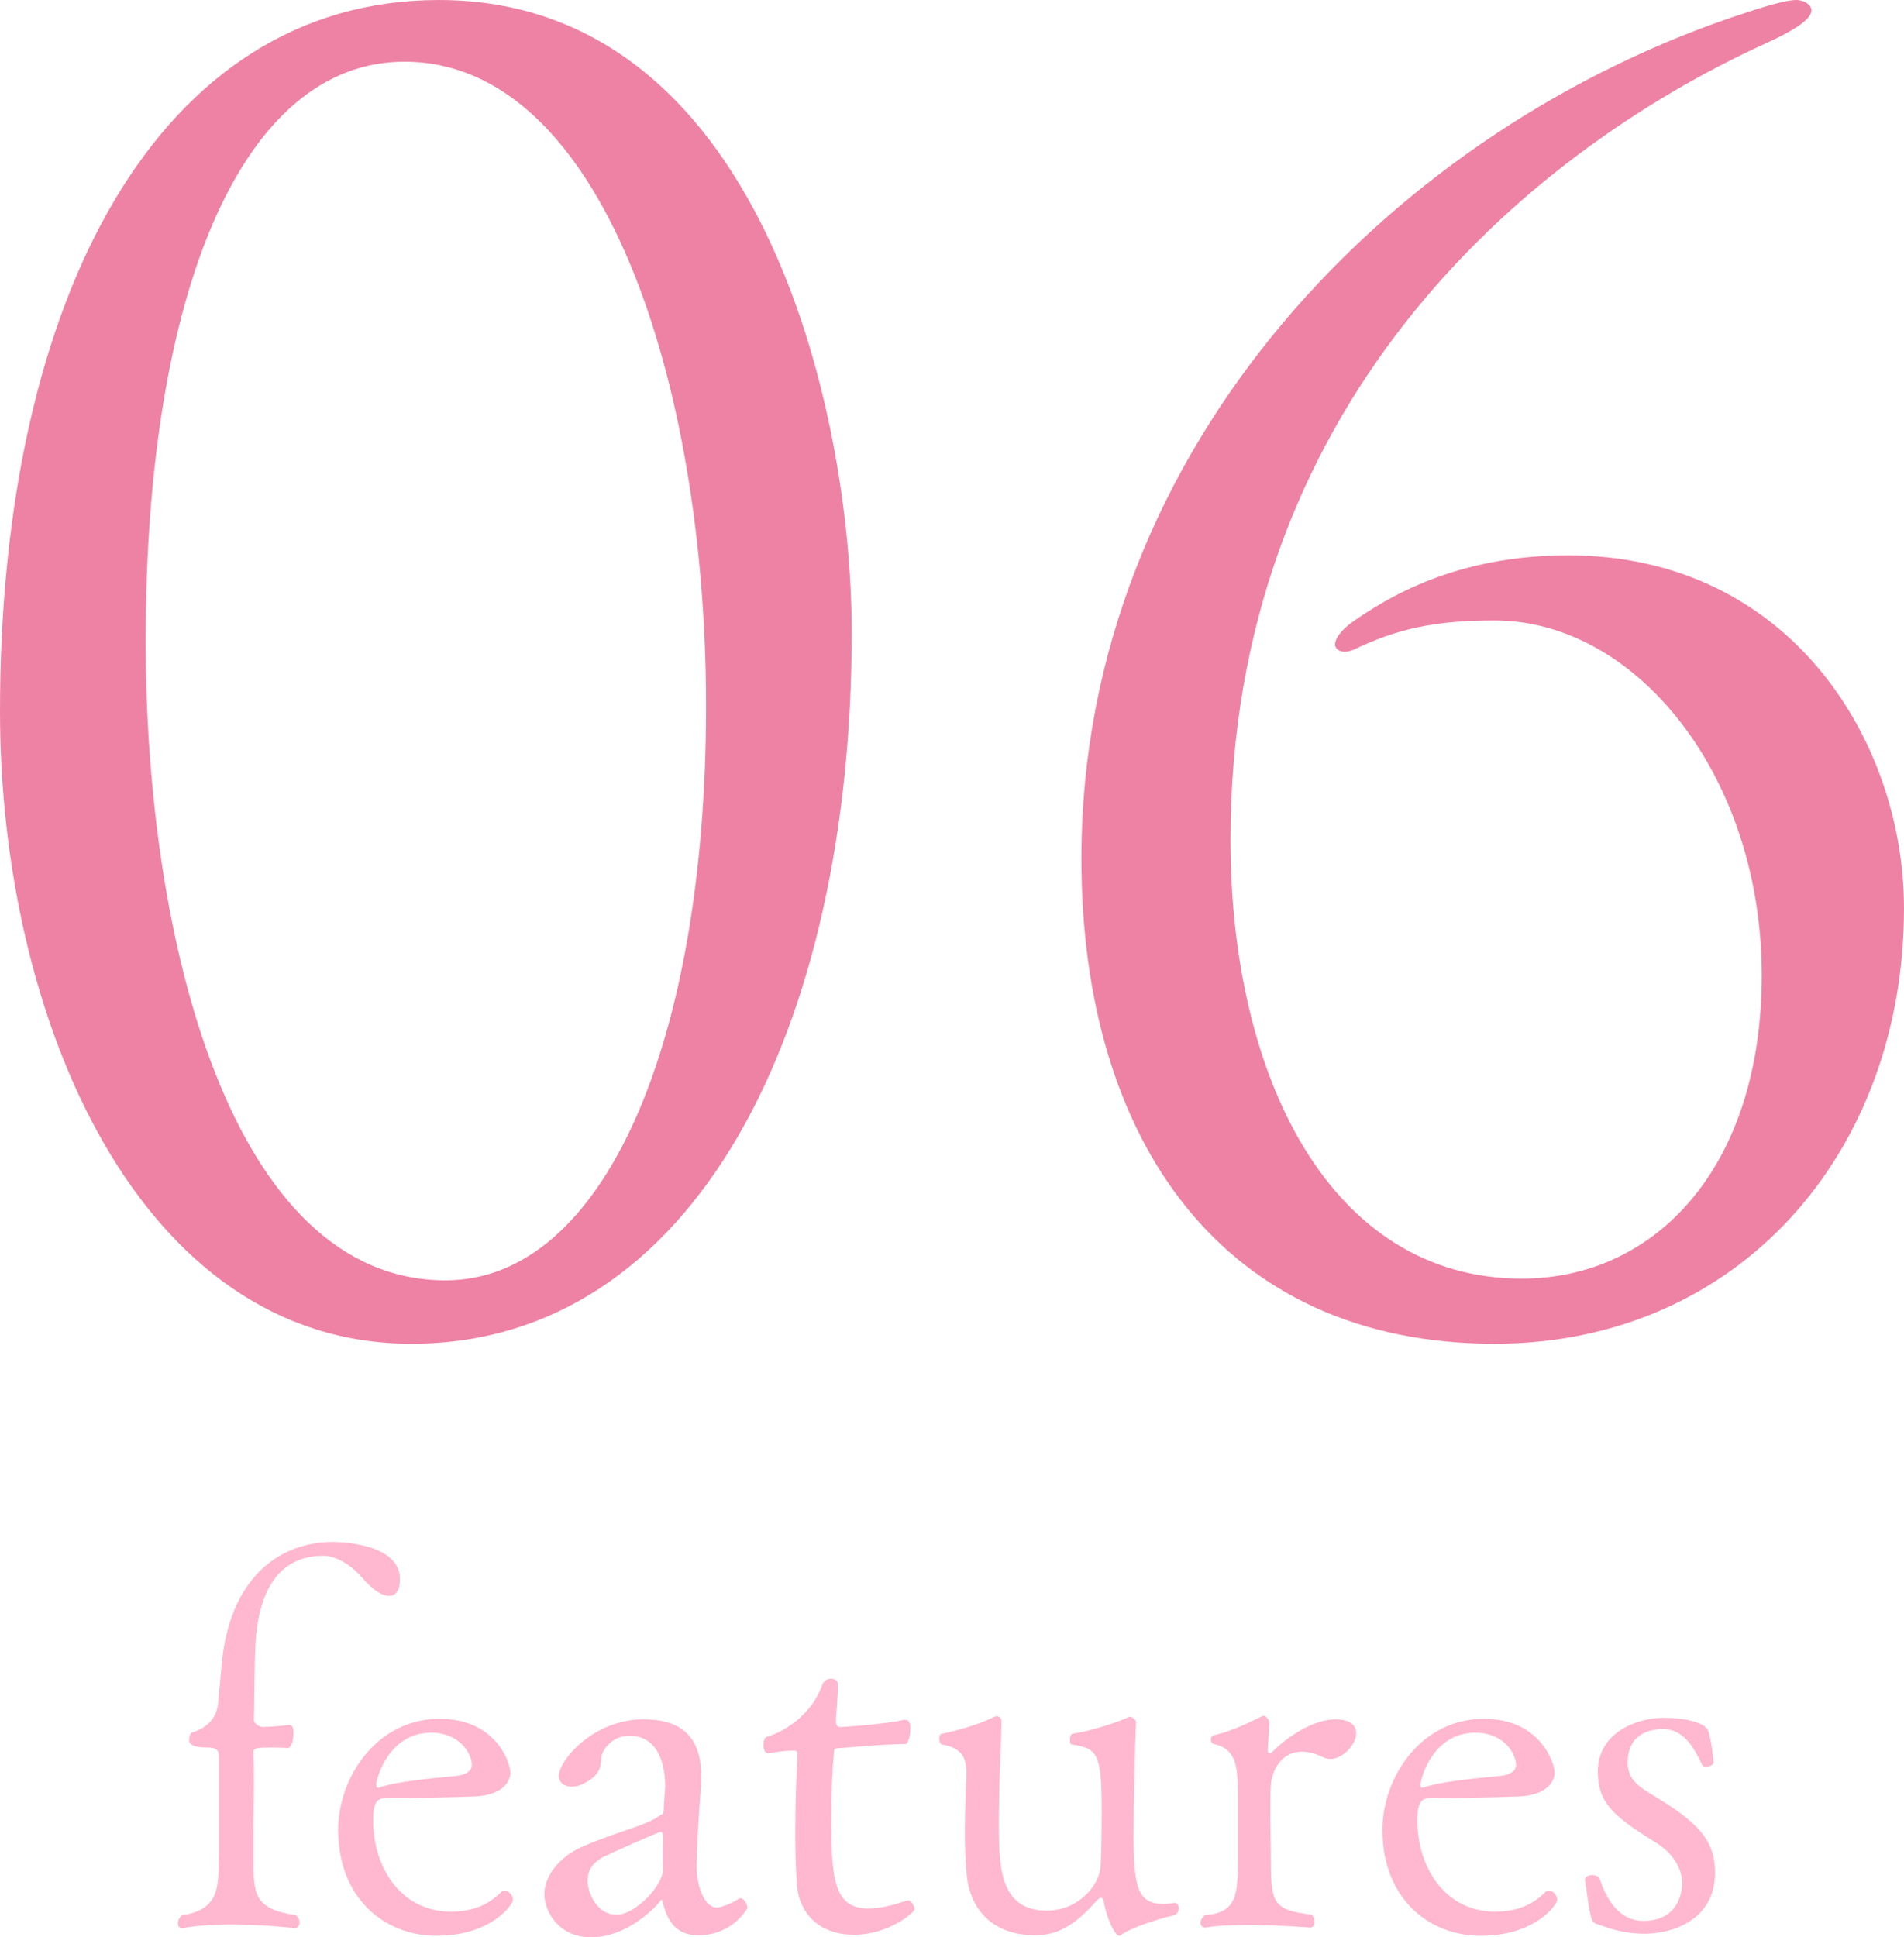
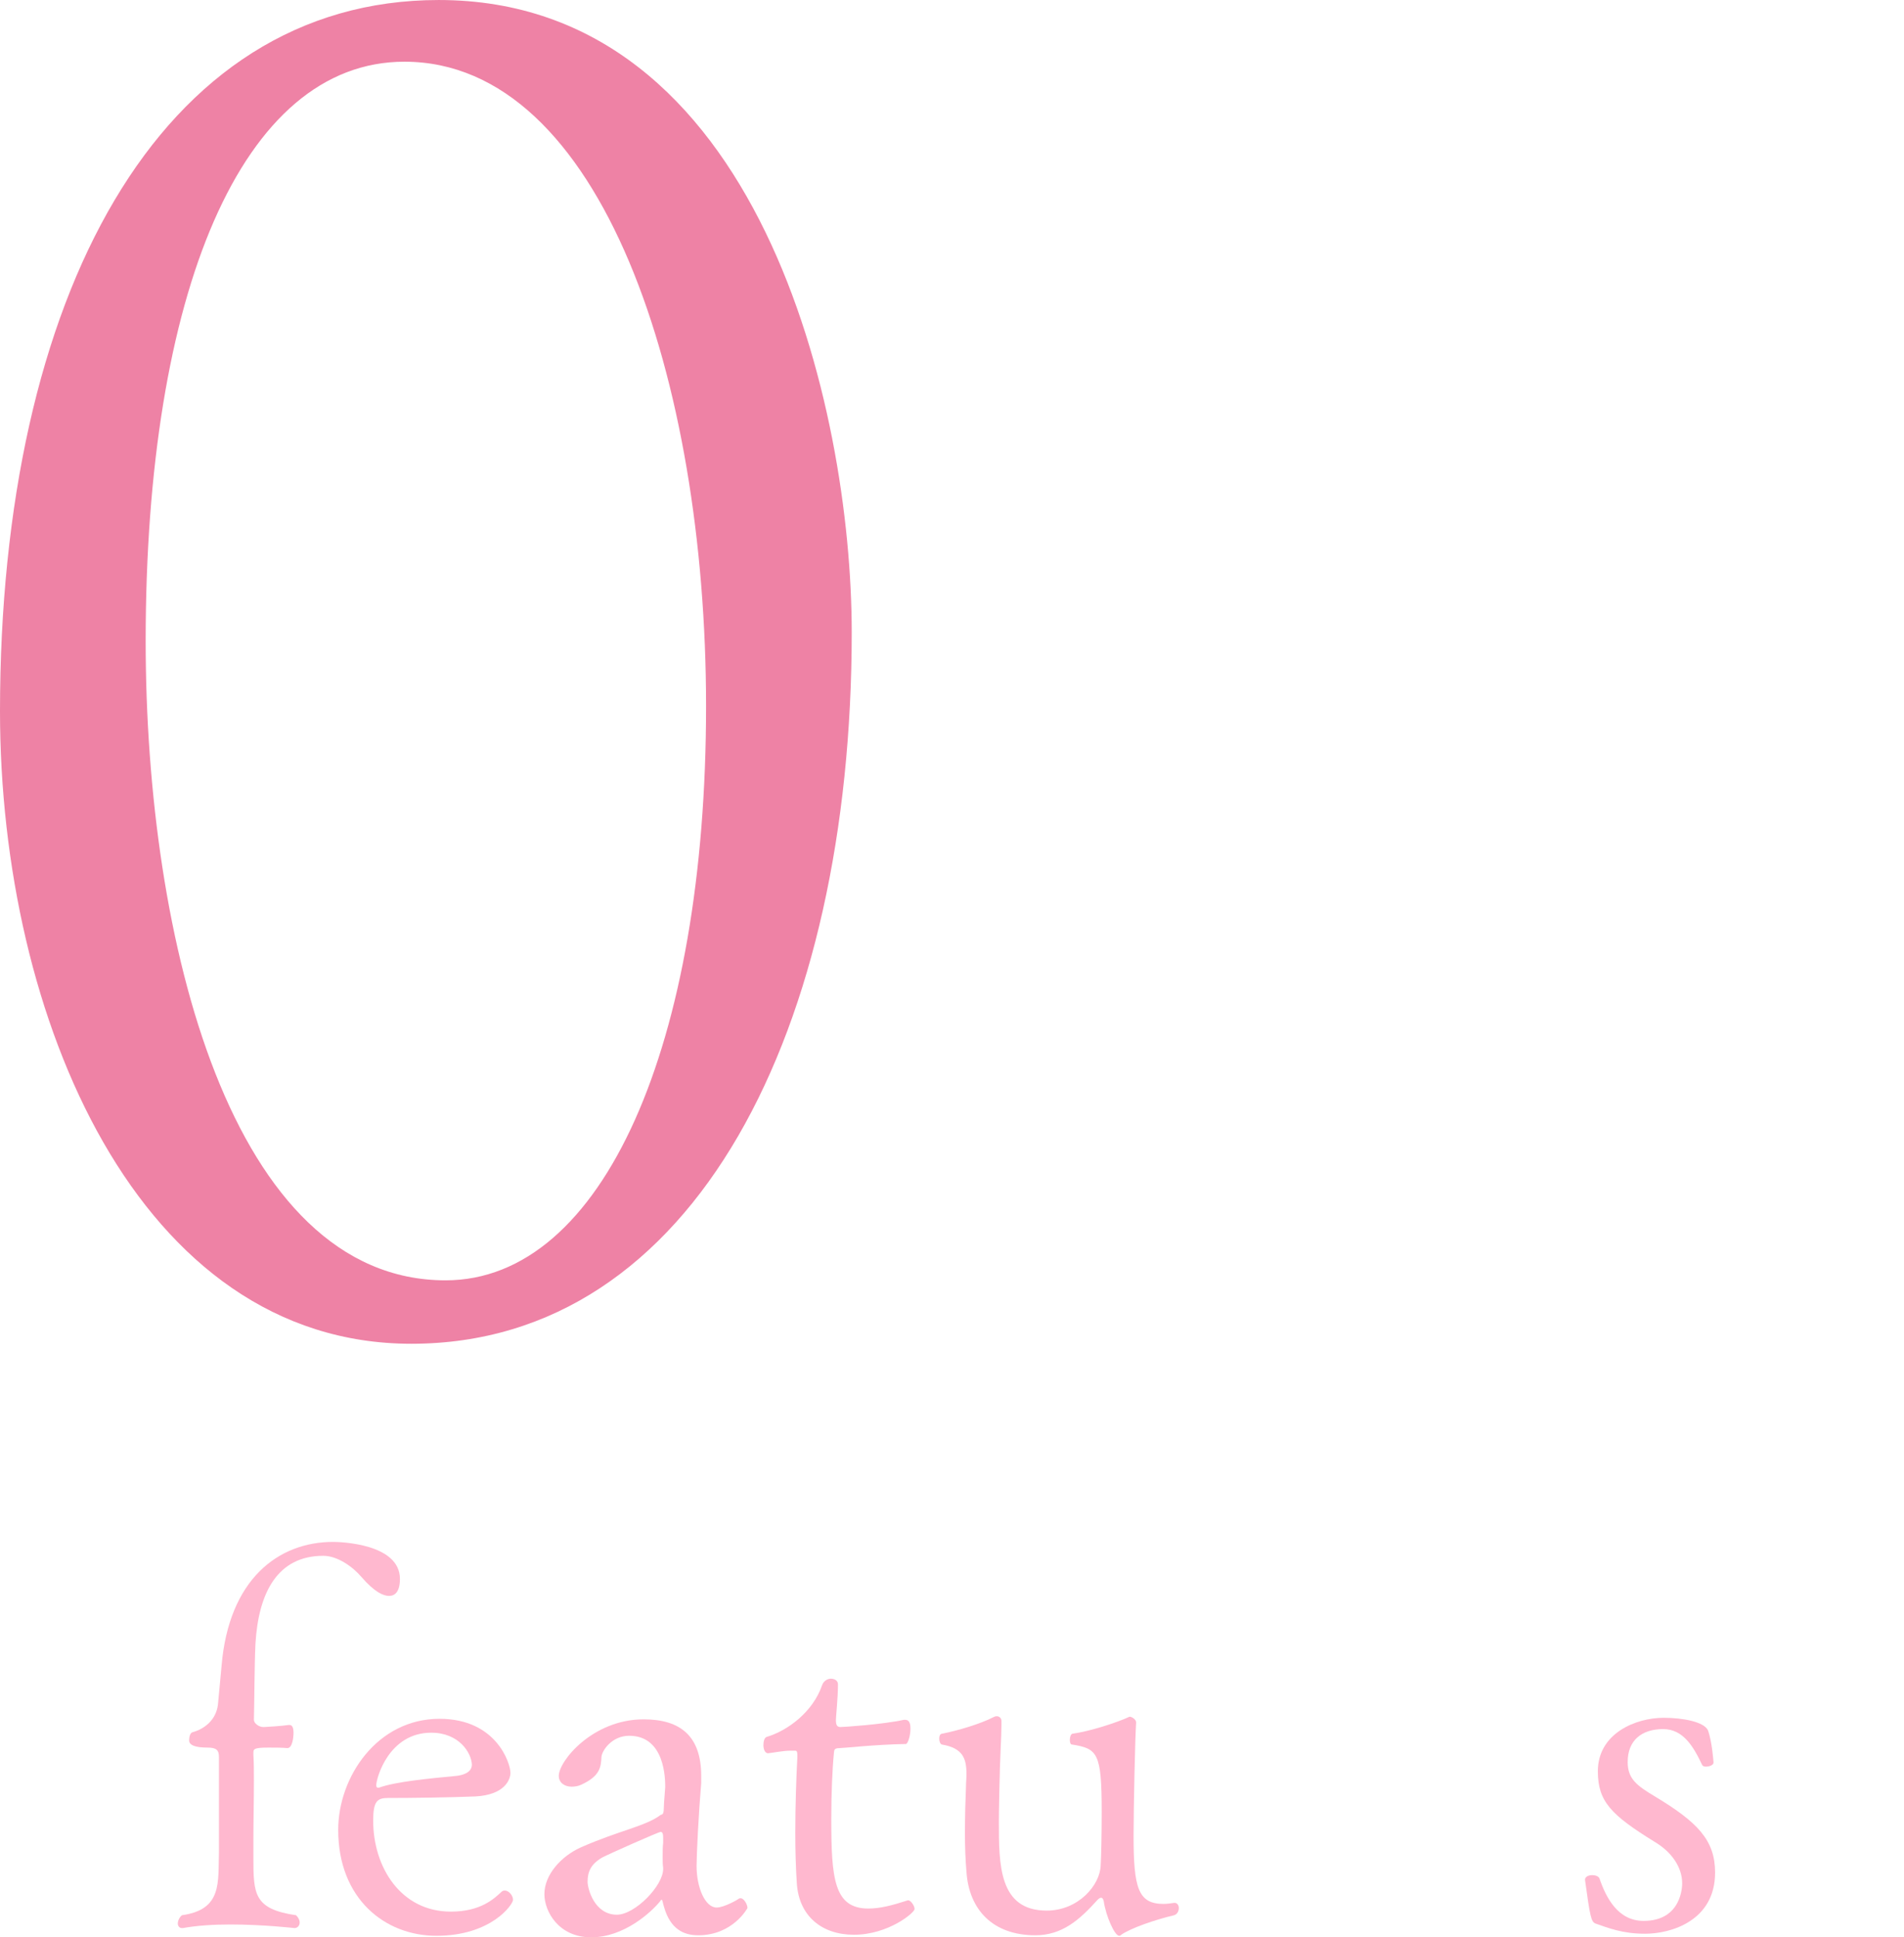
<svg xmlns="http://www.w3.org/2000/svg" id="_レイヤー_1" width="58.788mm" height="59.81mm" viewBox="0 0 166.645 169.54">
  <g style="isolation: isolate;">
    <path d="M35.999,117.595C12.149,117.595,0,89.096,0,62.247,0,25.948,13.949,0,38.398,0c28.049,0,36.148,35.698,36.148,55.348,0,34.498-13.649,62.247-38.548,62.247ZM35.398,5.399c-14.25,0-22.649,20.249-22.649,50.698,0,26.249,7.5,55.947,26.249,55.947,13.799,0,22.799-20.699,22.799-50.248,0-28.499-9.149-56.397-26.399-56.397Z" style="fill: #ee82a5;" />
-     <path d="M94.647,75.146c0-36.148,27.599-64.197,58.348-74.097,1.8-.601,3.45-1.05,4.2-1.05s1.35.449,1.35.899c0,.9-1.95,1.95-3.9,2.85-21.749,9.9-46.948,32.099-46.948,69.748,0,20.698,8.7,38.398,25.499,38.398,11.7,0,20.999-9.75,20.999-26.55,0-17.398-10.949-31.048-23.399-31.048-5.25,0-8.55.749-12.299,2.55-1.05.449-1.65,0-1.65-.45s.45-1.2,1.5-1.95c3-2.1,9-5.85,18.899-5.85,19.349,0,29.399,16.199,29.399,30.898,0,21.449-14.549,38.099-35.849,38.099-23.699,0-36.148-17.699-36.148-42.448Z" style="fill: #ee82a5;" />
  </g>
  <g style="isolation: isolate;">
    <path d="M34.057,139.661c-.495,0-1.26-.315-2.43-1.665-.72-.854-2.07-1.845-3.33-1.845-3.96,0-5.67,3.149-5.939,7.694-.09,1.936-.09,4.905-.135,6.66,0,.314.45.63.81.63h.09c.135,0,1.53-.09,2.16-.18h.045c.225,0,.36.18.36.675,0,.404-.09,1.35-.54,1.35-.45-.045-1.08-.045-1.665-.045-1.305,0-1.305.135-1.305.495v.135c.045.72.045,1.53.045,2.295,0,1.71-.045,3.51-.045,5.04v1.665c0,3.194.045,4.5,3.735,5.04.225.225.315.449.315.63,0,.27-.18.494-.45.494-.045,0-2.7-.314-5.625-.314-1.44,0-2.925.09-4.14.314h-.09c-.225,0-.36-.18-.36-.404,0-.226.135-.54.36-.72,3.555-.495,3.15-2.881,3.24-5.49v-8.37c0-.585-.225-.81-.99-.81q-1.62,0-1.62-.63c0-.315.09-.675.315-.72.99-.271,2.025-1.035,2.205-2.385.135-1.44.225-2.341.315-3.375.63-7.65,4.995-10.89,9.765-10.89.585,0,5.85.135,5.85,3.239,0,1.396-.675,1.485-.945,1.485Z" style="fill: #ffb8cf;" />
    <path d="M38.196,169.405c-4.5,0-8.595-3.24-8.595-9.27,0-4.636,3.42-9.72,8.865-9.72,4.995,0,6.21,3.914,6.21,4.725,0,.63-.54,1.935-3.06,2.069-2.205.091-5.535.136-7.649.136-.945,0-1.305.27-1.305,1.979,0,4.095,2.43,7.965,6.795,7.965,2.61,0,3.78-1.125,4.41-1.71.09-.09.18-.135.315-.135.36,0,.72.45.72.81,0,.405-1.89,3.15-6.705,3.15ZM37.747,151.631c-3.735,0-4.815,4.005-4.815,4.59,0,.135.045.225.135.225h.09c1.485-.54,4.455-.81,6.794-1.035.405-.045,1.35-.225,1.35-.989-.045-1.035-1.125-2.79-3.555-2.79Z" style="fill: #ffb8cf;" />
    <path d="M61.102,169.36c-1.305,0-2.43-.585-2.97-2.431-.135-.404-.135-.675-.225-.675-.045,0-.09.045-.135.135-.765.945-3.15,3.15-6.03,3.15-2.835,0-4.095-2.25-4.095-3.78,0-1.71,1.485-3.329,3.195-4.095,3.375-1.484,5.67-1.845,6.975-2.835.09-.045.225,0,.27-.359,0-.226.045-1.035.135-2.07,0-.675,0-4.5-3.15-4.5-1.53,0-2.385,1.305-2.43,1.845-.045.855-.09,1.665-1.755,2.431-.27.135-.585.18-.855.18-.63,0-1.125-.36-1.125-.945,0-1.305,2.97-4.949,7.425-4.949,3.24,0,5.04,1.484,5.04,4.949v.63c-.225,2.655-.405,6.255-.405,7.245,0,1.935.765,3.645,1.755,3.645.675,0,1.89-.72,1.935-.765s.09-.045.18-.045c.27,0,.585.54.585.854,0,0-1.26,2.386-4.32,2.386ZM58.042,160.855c0-.36-.045-.54-.225-.54-.18,0-4.635,1.979-5.13,2.25-.99.585-1.26,1.26-1.26,2.114,0,.585.585,2.88,2.565,2.88,1.575,0,4.05-2.52,4.05-4.005v-.09c-.045-.314-.045-.63-.045-.944,0-.45,0-.855.045-1.261v-.404Z" style="fill: #ffb8cf;" />
    <path d="M74.736,169.314c-2.835,0-4.815-1.664-4.995-4.499-.09-1.306-.135-2.88-.135-4.41,0-2.43.09-4.905.18-6.614v-.181c0-.405-.09-.405-.225-.405h-.405c-.585,0-1.485.181-1.935.226-.27,0-.405-.36-.405-.72,0-.315.09-.676.315-.721,1.8-.54,4.005-2.159,4.815-4.499.135-.405.495-.585.765-.585.36,0,.63.18.63.494,0,1.17-.18,2.835-.18,3.105,0,.45.09.63.405.63.27,0,3.69-.225,5.535-.63h.135c.405,0,.45.45.45.765,0,.63-.225,1.35-.405,1.35-2.7.046-5.445.36-5.805.36-.54,0-.45.225-.495.495-.135,1.35-.225,3.555-.225,5.67,0,5.22.225,7.874,3.24,7.874,1.035,0,2.07-.27,3.465-.72h.045c.18,0,.54.45.54.766,0,.314-2.295,2.249-5.31,2.249Z" style="fill: #ffb8cf;" />
    <path d="M98.135,169.314c-.045.046-.09.091-.18.091-.405,0-1.17-1.755-1.35-3.016-.045-.225-.135-.314-.225-.314-.09,0-.18.045-.315.18-1.575,1.755-3.105,3.105-5.445,3.105-3.735,0-5.805-2.25-6.03-5.535-.09-1.035-.135-2.205-.135-3.375,0-1.53.045-3.015.09-4.05,0-.405.045-.765.045-1.125,0-1.395-.315-2.295-2.16-2.609-.135-.046-.225-.271-.225-.495,0-.226.045-.405.225-.45,1.44-.271,3.465-.9,4.5-1.44.09-.045.18-.09.315-.09.18,0,.405.136.405.405v.36c0,1.079-.135,2.925-.18,5.579,0,.495-.045,1.665-.045,2.88,0,3.78,0,7.785,4.185,7.785,2.79,0,4.68-2.25,4.725-3.96.045-.675.09-2.655.09-4.68,0-5.175-.36-5.535-2.61-5.895-.135,0-.18-.226-.18-.405,0-.271.09-.495.225-.54,1.44-.18,3.96-.99,4.995-1.485h.045c.135,0,.54.226.54.495-.09,1.26-.225,7.425-.225,9.944,0,4.545.405,5.94,2.61,5.94.315,0,.63-.045.945-.09h.045c.225,0,.36.225.36.449,0,.271-.135.54-.405.631-1.71.404-3.78,1.124-4.635,1.709Z" style="fill: #ffb8cf;" />
-     <path d="M118.7,151.676c0,.99-1.17,2.25-2.25,2.25-.225,0-.45-.045-.63-.135-.72-.36-1.35-.495-1.89-.495-1.845,0-2.61,1.755-2.7,2.88-.045.495-.045,1.305-.045,2.159,0,1.665.045,3.601.045,4.005,0,4.23.09,4.771,3.555,5.22.225.181.27.405.27.631,0,.27-.135.494-.36.494-.045,0-2.745-.225-5.445-.225-1.35,0-2.7.045-3.735.225h-.045c-.225,0-.405-.18-.405-.449,0-.181.135-.405.36-.63,2.835-.226,2.925-1.71,2.925-5.13v-5.445c-.045-2.295-.045-3.96-2.115-4.41-.18-.045-.27-.225-.27-.404,0-.135.09-.315.27-.36,1.845-.405,3.69-1.439,4.32-1.71.27.045.54.271.54.72l-.135,2.295v.091s0,.18.27.18c1.62-1.665,3.915-2.97,5.625-2.97,1.35,0,1.845.54,1.845,1.215Z" style="fill: #ffb8cf;" />
-     <path d="M129.589,169.405c-4.5,0-8.595-3.24-8.595-9.27,0-4.636,3.42-9.72,8.865-9.72,4.995,0,6.21,3.914,6.21,4.725,0,.63-.54,1.935-3.06,2.069-2.205.091-5.535.136-7.649.136-.945,0-1.305.27-1.305,1.979,0,4.095,2.43,7.965,6.795,7.965,2.61,0,3.78-1.125,4.41-1.71.09-.09.18-.135.315-.135.36,0,.72.45.72.81,0,.405-1.89,3.15-6.705,3.15ZM129.139,151.631c-3.735,0-4.815,4.005-4.815,4.59,0,.135.045.225.135.225h.09c1.485-.54,4.455-.81,6.794-1.035.405-.045,1.35-.225,1.35-.989-.045-1.035-1.125-2.79-3.555-2.79Z" style="fill: #ffb8cf;" />
    <path d="M143.989,169.225c-1.98,0-3.195-.495-4.365-.899-.36-.181-.45-.54-.9-3.825,0-.27.315-.405.63-.405.27,0,.54.091.63.271.585,1.71,1.62,3.734,3.87,3.734,3.375,0,3.375-3.104,3.375-3.284,0-1.396-.9-2.745-2.43-3.646-3.78-2.34-4.95-3.51-4.95-6.164,0-3.33,3.33-4.68,5.76-4.68,1.71,0,3.51.359,3.87,1.079.36.945.495,2.79.495,2.835,0,.226-.36.36-.675.36-.135,0-.27-.045-.315-.135-.765-1.62-1.665-3.15-3.419-3.15-1.89,0-3.105.99-3.105,2.88,0,1.485.81,2.07,2.385,3.015,3.735,2.25,5.265,3.825,5.265,6.66,0,4.229-3.87,5.354-6.12,5.354Z" style="fill: #ffb8cf;" />
  </g>
</svg>